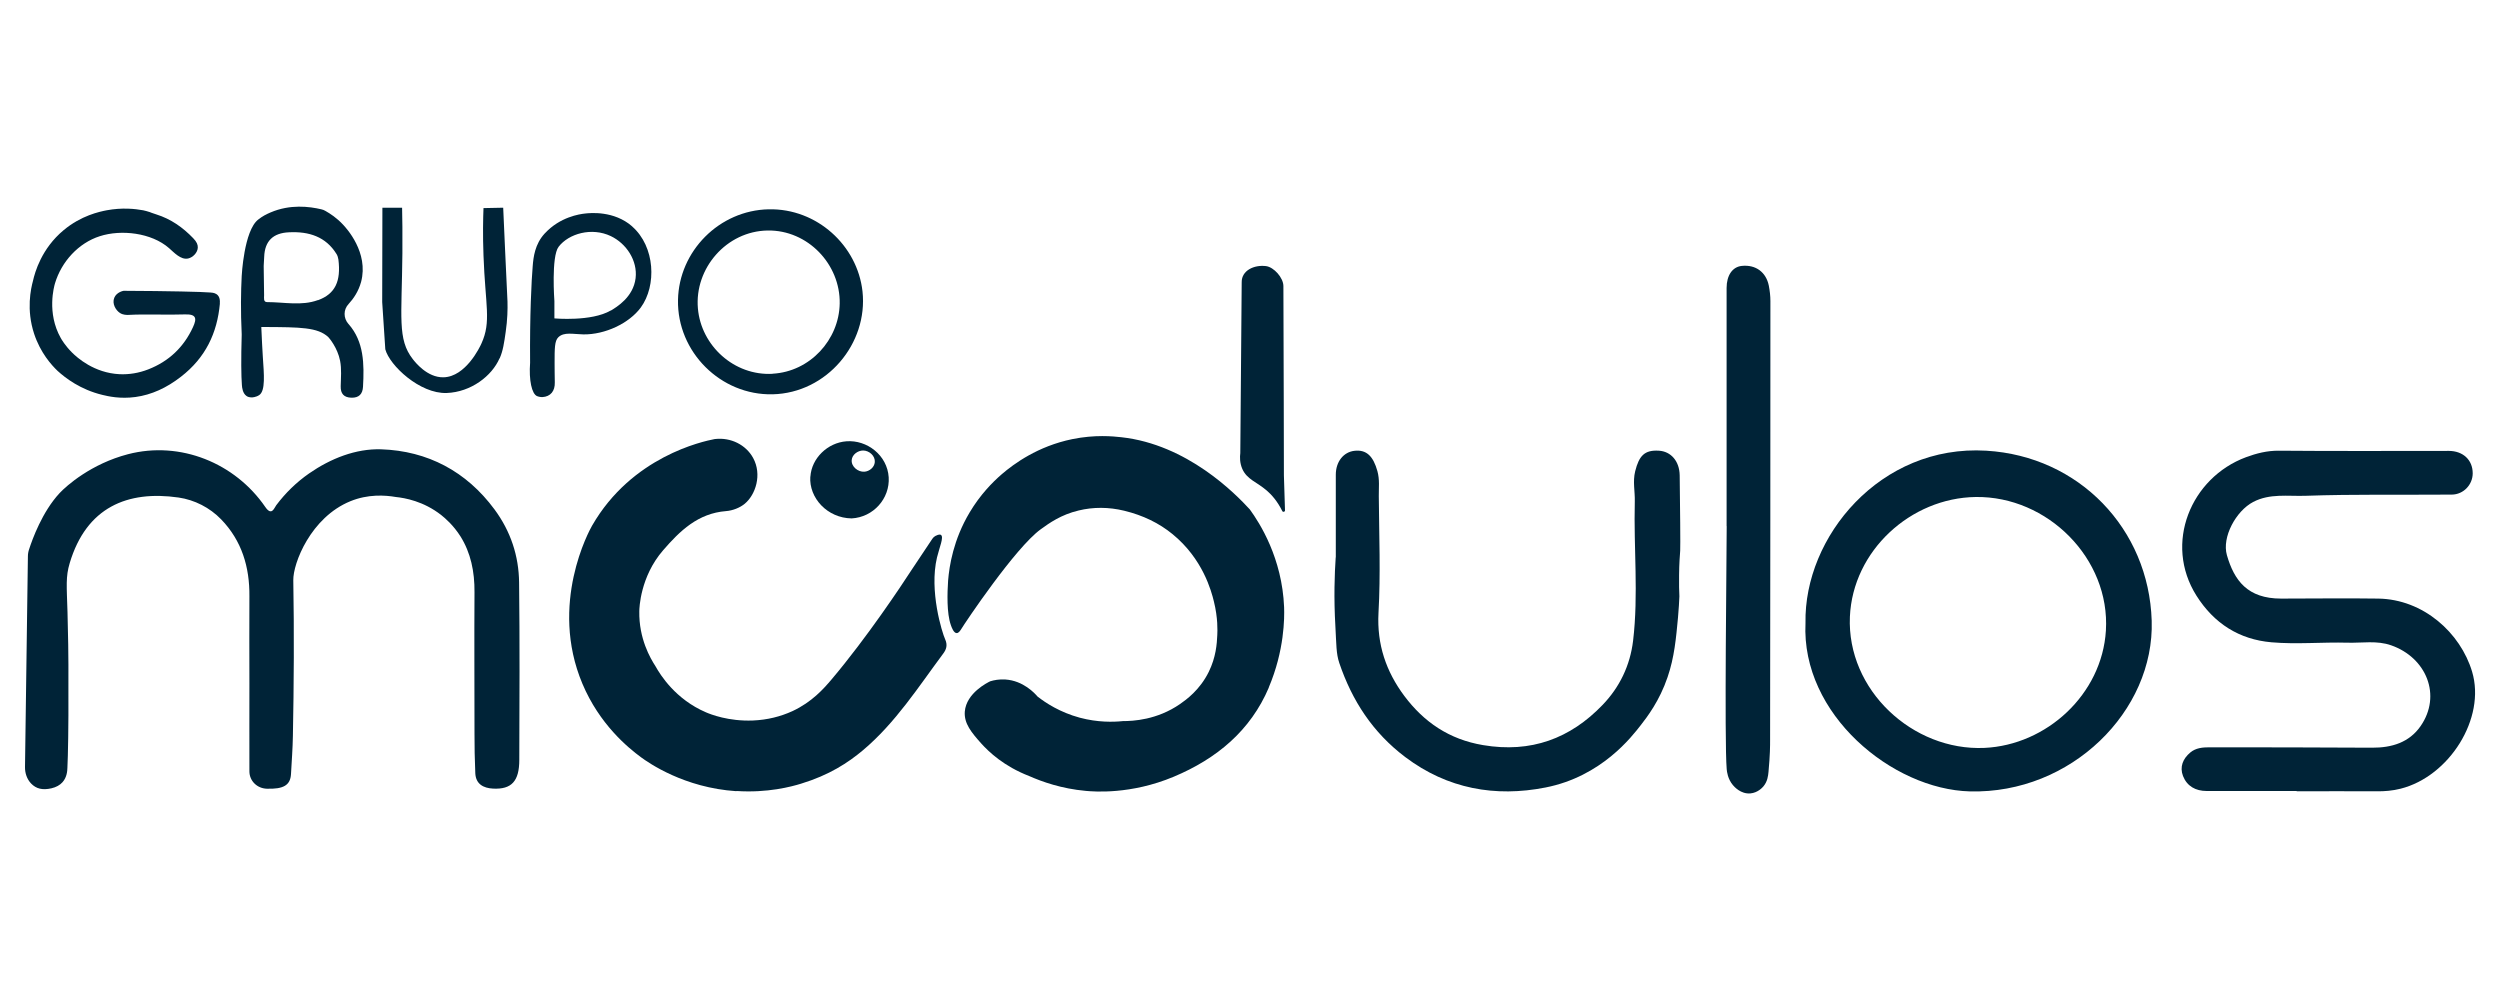
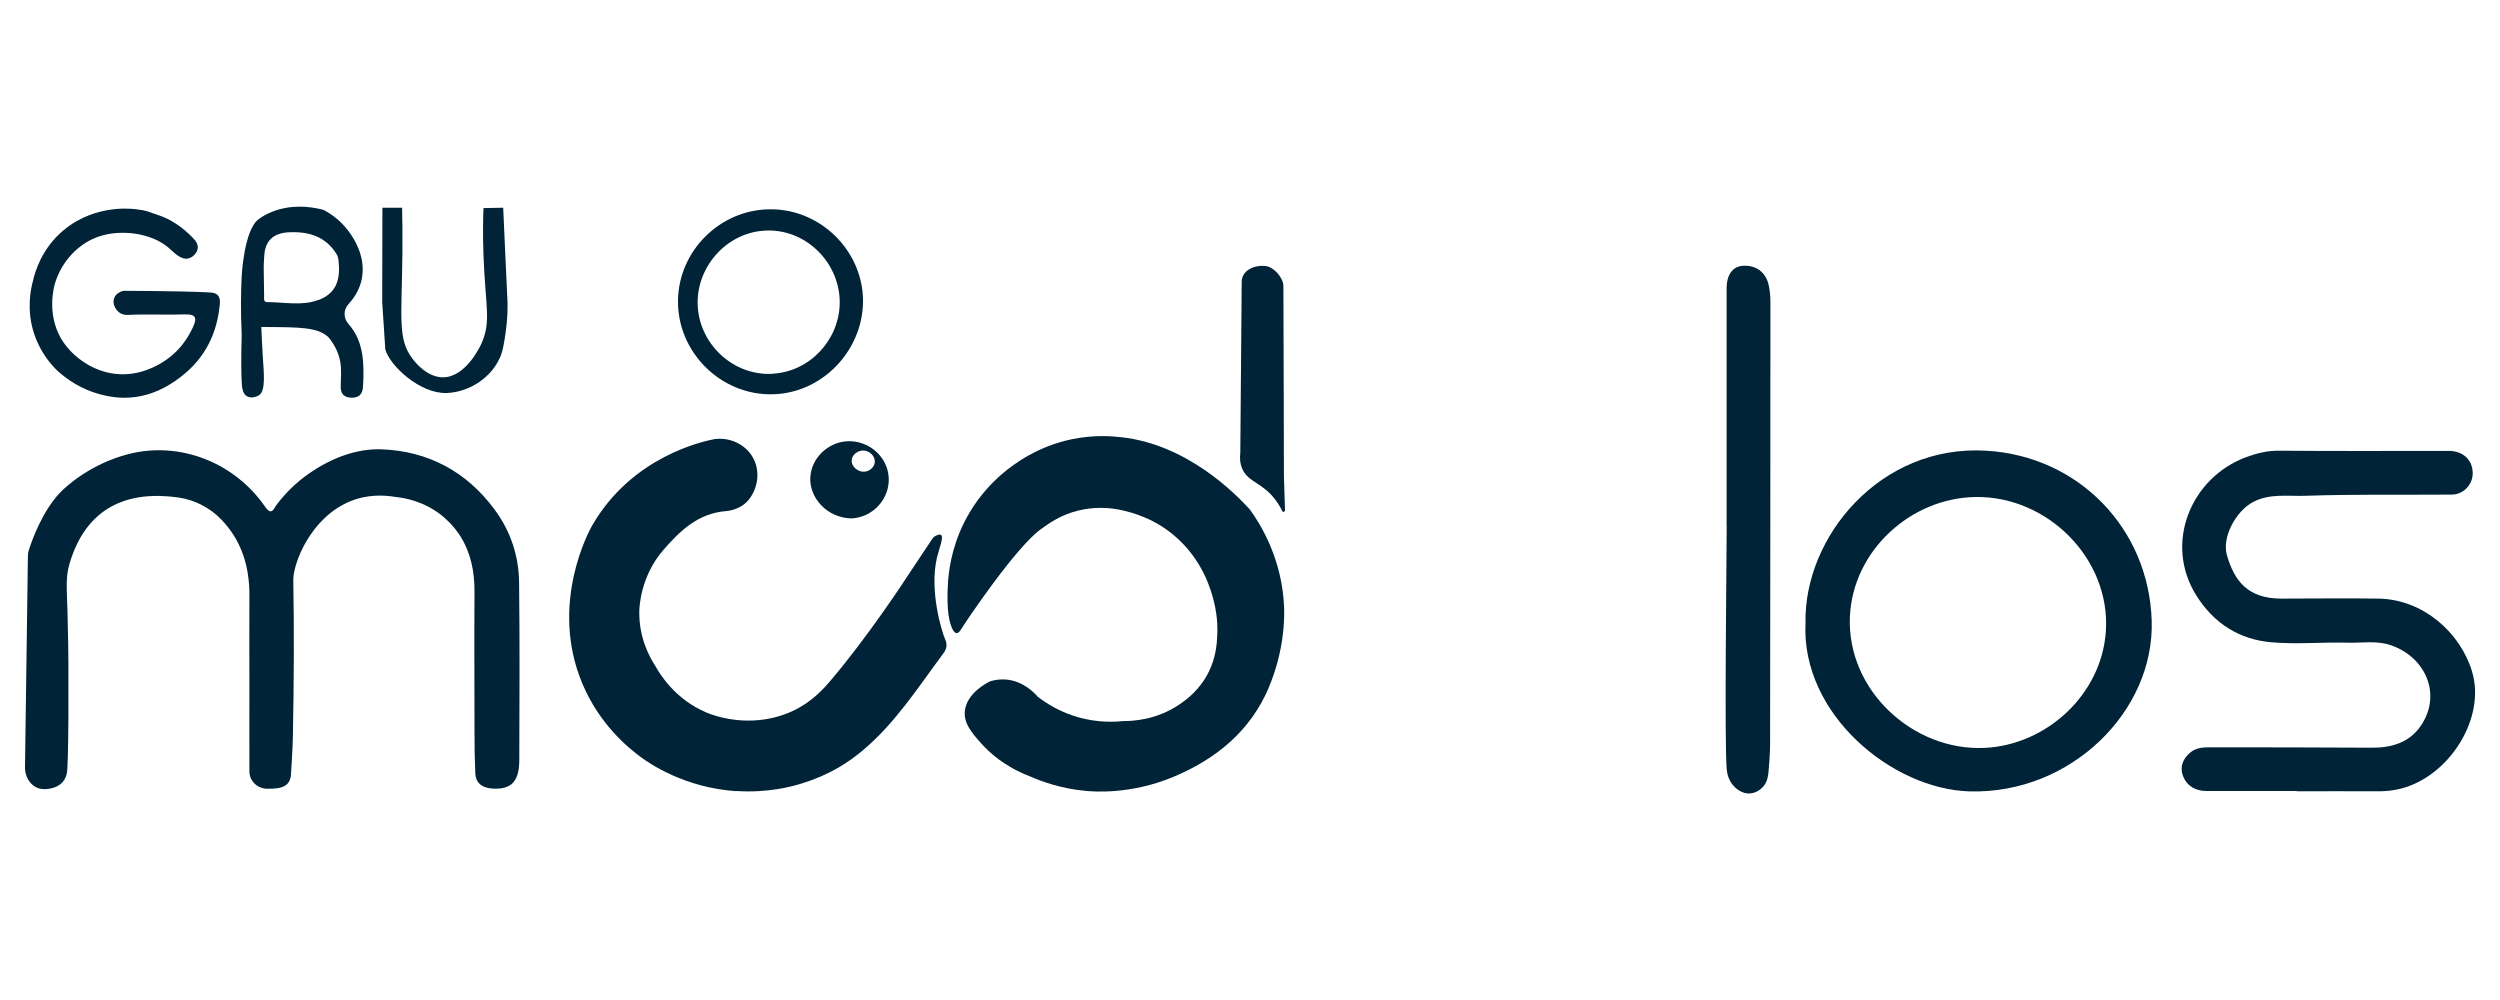
<svg xmlns="http://www.w3.org/2000/svg" id="Modulos" viewBox="0 0 250 100">
  <defs>
    <style>
      .cls-1 {
        fill: #002337;
      }
    </style>
  </defs>
  <path class="cls-1" d="m49.95,35.84c-.76,1.75-2.84,3.37-5.29,3.46-2.67.09-5.7-2.75-6.13-4.37-.1-1.57-.21-3.14-.31-4.72,0-3.15.01-6.29.02-9.44h1.97c.02,1.02.05,2.61.03,4.54-.06,6.45-.51,8.61,1.03,10.59.23.3,1.45,1.87,3.08,1.83,2.23-.05,3.65-3.05,3.79-3.37,1.01-2.21.39-3.79.21-8.8-.08-2.08-.04-3.75,0-4.75.66-.01,1.31-.03,1.97-.04.06,1.42.13,2.84.19,4.25.08,1.72.16,3.43.24,5.15.02.74,0,1.79-.18,3.02-.15,1.06-.27,1.9-.6,2.64Z" />
  <path class="cls-1" d="m21.99,30.35c-.27,2.97-1.44,5.42-3.89,7.32-1.44,1.12-2.94,1.81-4.55,2.03-1.54.21-2.73-.07-3.31-.21-2.2-.53-3.7-1.69-4.48-2.4-.61-.58-1.72-1.81-2.35-3.72-.79-2.41-.33-4.48-.11-5.29.19-.85.85-3.22,3.06-5.06,1.76-1.47,3.59-1.85,4.3-1.99,1.55-.29,2.85-.15,3.66,0,.19.04.41.1.66.18,0,0,.31.13.65.23,1.46.46,2.64,1.29,3.69,2.38.36.37.47.65.46.94-.02.51-.5.99-.97,1.09-.74.16-1.42-.62-1.91-1.04-1.76-1.54-4.79-1.88-6.92-1.19-2.13.68-3.83,2.54-4.48,4.71-.09.3-.84,2.96.57,5.46.07.13.44.77,1.12,1.45.52.52,2.22,2.06,4.78,2.18.94.04,1.9-.11,2.85-.48,2.08-.81,3.56-2.23,4.48-4.23.4-.87.34-1.31-.82-1.27-1.88.07-3.77-.05-5.65.05-.15,0-.5.02-.83-.19-.42-.27-.82-.93-.57-1.53.23-.55.87-.68.93-.69,4.55.02,7.9.1,8.68.17.21.02,1.04.02.94,1.09Z" />
  <path class="cls-1" d="m34.84,32.39c-.51-.58-.51-1.43.02-1.99.49-.53.99-1.26,1.25-2.21.78-2.94-1.48-5.38-1.8-5.72-.63-.68-1.29-1.11-1.79-1.39-.12-.07-.25-.12-.39-.15-1.19-.28-3.12-.53-5.09.32-.42.18-.79.37-1.21.7-1.44,1.1-1.66,5.66-1.66,5.66-.08,1.55-.11,3.51,0,5.8,0,.03,0,.07,0,.1-.07,2.34-.05,4.13.02,5,.02.28.08.81.45,1.08.13.1.31.15.55.15,0,0,.38,0,.73-.23.64-.43.48-2.06.36-3.87-.04-.68-.1-1.69-.15-2.94.08,0,.19,0,.34,0,3.53.02,5.3.02,6.36,1.01.08.08.92,1.05,1.18,2.37.16.82.08,1.69.06,2.54-.02.75.32,1.13,1.07,1.15.76.02,1.12-.37,1.16-1.09.13-2.28.1-4.51-1.43-6.26Zm-3.05-2.38c-1.63.6-3.38.2-5.08.2-.39,0-.3-.42-.3-.68-.02-.95-.03-1.91-.04-2.86,0-.03,0-.06,0-.09.01-.31.03-.61.05-.91.06-1.56.88-2.37,2.48-2.44,2-.1,3.68.44,4.75,2.17.1.16.16.35.19.55.27,2.16-.31,3.44-2.04,4.07Z" />
  <path class="cls-1" d="m2.5,76.71l.29-21.06c0-.25.04-.49.12-.72.32-.99,1.31-3.75,3.05-5.62.68-.73,3.16-2.93,6.84-3.89,5.23-1.36,10.71.88,13.73,5.28.65.95.9.07,1.09-.17.93-1.24,2.02-2.3,3.28-3.18,2.16-1.5,4.68-2.5,7.22-2.42,4.65.16,8.52,2.21,11.33,6.01,1.62,2.19,2.43,4.65,2.46,7.31.07,5.91.04,11.82.02,17.73,0,2.15-.78,2.97-2.62,2.88-.97-.05-1.73-.45-1.78-1.54-.06-1.33-.08-2.67-.08-4,0-4.7-.03-9.39,0-14.09.02-2.07-.38-3.96-1.4-5.59-.71-1.12-1.53-1.82-1.92-2.13-1.78-1.4-3.66-1.72-4.54-1.81-1.09-.19-2.79-.3-4.55.42-3.97,1.62-5.74,6.22-5.71,7.9.09,5.18.06,10.37-.04,15.55-.02,1.27-.12,2.56-.19,3.83-.06,1.13-.76,1.52-2.42,1.47-.97-.03-1.74-.78-1.74-1.74-.01-2.92,0-5.83,0-8.75,0-2.92-.02-5.83,0-8.75.03-2.92-.76-5.56-2.82-7.69-1.14-1.18-2.67-1.96-4.27-2.19-5.1-.73-9.21.97-10.88,6.56-.41,1.37-.3,2.26-.22,4.91.05,1.75.11,4.34.09,7.57.02,3.89-.04,6.8-.1,7.99-.01.32-.05.95-.49,1.44-.26.29-.63.5-1.11.61-.89.2-1.52.05-2.03-.48-.42-.44-.62-1.05-.61-1.65Z" />
  <path class="cls-1" d="m73.65,79.12c-5.24-.34-8.79-2.84-9.53-3.38-1.35-.99-4.18-3.33-5.88-7.37-3.36-7.98.71-15.35.96-15.79,3.97-6.92,11.07-8.44,12.25-8.67.03,0,.06,0,.08-.01,1.56-.17,3.06.58,3.78,1.89.92,1.68.24,3.69-.83,4.58-.49.41-1.22.69-1.87.74-2.82.22-4.62,1.98-6.3,3.92-2.28,2.63-2.38,5.78-2.38,6.1-.05,2.73,1.11,4.71,1.61,5.48.5.9,2.02,3.32,5.05,4.62.46.2,2.27.92,4.71.82,1.43-.06,2.75-.39,3.95-.94,1.95-.91,3.12-2.24,3.9-3.16,3.56-4.21,7.01-9.42,8.01-10.96l2.08-3.12c.08-.12.19-.22.31-.28.38-.2.51-.12.54-.1.32.21-.14,1.22-.39,2.25-.8,3.35.51,7.52.81,8.18.27.59.12,1.03-.19,1.44-2.5,3.36-4.77,6.92-8.02,9.66-1.5,1.26-3.38,2.49-6.2,3.35-.94.29-3.34.94-6.46.73Z" />
  <path class="cls-1" d="m180.55,62.3c-.17-8.6,7.47-17.87,18.08-17.23,9.26.55,16.25,7.8,16.54,17,.29,9.03-8.06,17.33-18.18,17.07-7.75-.2-16.89-7.71-16.44-16.84Zm17.02-12.6c-6.5.09-12.29,5.37-12.58,11.97-.32,7.34,6.29,13.44,13.45,13.12,6.21-.28,11.76-5.35,12.15-11.73.44-7.2-5.84-13.46-13.02-13.36Z" />
  <path class="cls-1" d="m229.66,79.1c-3,0-5.99,0-8.99,0-1.11,0-1.97-.48-2.37-1.5-.35-.91-.01-1.73.73-2.35.55-.46,1.22-.52,1.92-.52,5.42.01,10.83,0,16.25.04,1.98.01,3.72-.52,4.86-2.16,2.13-3.07.58-6.85-2.95-8.08-1.42-.5-2.9-.22-4.34-.26-2.54-.07-5.1.18-7.62-.04-3.23-.28-5.75-1.88-7.51-4.67-3.28-5.21-.57-11.78,4.96-13.84,1.03-.38,2.11-.66,3.28-.65,5.66.05,11.32.02,16.99.02,1.44,0,2.4.91,2.4,2.24,0,1.14-.92,2.12-2.09,2.13-4.88.04-9.77-.05-14.64.12-1.73.06-3.56-.26-5.23.62-1.71.9-3.14,3.51-2.62,5.32.73,2.53,2.06,4.34,5.42,4.34,3.24,0,6.48-.05,9.72,0,4.51.07,8.22,3.43,9.38,7.31,1.39,4.66-2.28,10.47-7.15,11.7-.79.2-1.58.27-2.39.26-2.67-.02-5.33,0-8,0Z" />
-   <path class="cls-1" d="m133.58,55.73c0-2.75,0-5.51,0-8.26,0-1.31.78-2.27,1.87-2.39,1.21-.14,1.88.56,2.29,2.03.24.86.13,1.68.14,2.51.03,3.89.19,7.78-.03,11.66-.17,3.16.76,5.87,2.58,8.31,1.96,2.62,4.49,4.35,7.87,4.92,4.79.81,8.73-.65,11.97-4.03,1.69-1.76,2.74-3.92,3.04-6.41.55-4.63.05-9.28.17-13.91.03-1.01-.22-1.99.04-3.04.39-1.55.94-2.14,2.37-2.05,1.21.07,2.06,1.05,2.08,2.47.04,3.01.08,7.15.05,7.53-.03.42-.1,1.27-.11,2.42-.01.9,0,1.65.03,2.14-.02.5-.06,1.24-.14,2.13-.19,2.03-.36,3.97-1.04,5.95-.81,2.39-2.05,3.99-2.67,4.79-.89,1.14-3.93,5.15-9.54,6.25-5.02.99-9.8.14-14.02-3.04-3.25-2.45-5.32-5.64-6.6-9.41-.32-.95-.29-1.87-.39-3.64-.17-2.9-.08-5.28.03-6.92Z" />
+   <path class="cls-1" d="m133.58,55.73Z" />
  <path class="cls-1" d="m172.66,52.61c0-7.94,0-15.87,0-23.81,0-1.27.59-2.12,1.53-2.21,1.4-.14,2.42.64,2.69,1.97.1.52.16,1.03.16,1.55,0,14.62-.01,29.23-.03,43.85,0,.65,0,1.51-.16,3.23-.04.41-.1.96-.51,1.45-.12.14-.57.63-1.29.7-.98.09-1.64-.69-1.76-.83-.52-.62-.6-1.35-.62-1.6-.24-2.78,0-21.45,0-24.29Z" />
  <path class="cls-1" d="m124.17,28.21c-.01-1.15,1.22-1.75,2.43-1.6.79.1,1.74,1.17,1.74,2,.03,6.3.05,18.91.05,18.91l.11,3.52c0,.15-.2.2-.27.07-.5-1.01-1.08-1.65-1.56-2.06-1-.86-1.97-1.1-2.44-2.16-.26-.6-.25-1.19-.2-1.58" />
  <path class="cls-1" d="m76.87,20.93c-4.94.1-8.98,4.18-9.07,9.07-.1,5.19,4.27,9.55,9.47,9.43,5.41-.13,9.55-5.08,8.98-10.29-.51-4.6-4.57-8.31-9.37-8.21Zm.4,16.45c-3.85.22-7.16-2.81-7.48-6.54-.35-4.01,2.86-7.73,6.98-7.79,4.01-.06,7.27,3.38,7.2,7.3-.06,3.62-2.96,6.81-6.7,7.02Z" />
-   <path class="cls-1" d="m63.23,22.65c-1.83-1.61-4.24-1.35-4.7-1.3-.59.06-2.52.35-4.03,1.97-.01.01-.02.03-.04.04-.97,1.06-1.12,2.35-1.19,3.25-.12,1.39-.3,4.91-.26,9.67-.13,1.75.17,3.1.69,3.33.26.11.54.1.54.1.82-.05,1.27-.61,1.24-1.48-.02-.65-.01-1.29-.02-1.94,0-1.45,0-2.2.37-2.56.57-.56,1.48-.31,2.51-.29,2.17.03,4.58-1.11,5.74-2.69,1.6-2.19,1.44-6.08-.86-8.1Zm-2.16,8.4c-1.92,1.13-5.63.79-5.63.79v-1.73s-.33-4.45.42-5.43c1.01-1.32,3.31-1.98,5.22-1.07,1.55.74,2.69,2.44,2.48,4.21-.23,1.9-1.9,2.89-2.48,3.24Z" />
  <path class="cls-1" d="m81.04,47.66c.12-1.84,1.72-3.39,3.6-3.53,2.06-.16,4.09,1.39,4.23,3.6.13,2.12-1.53,3.99-3.7,4.11-2.45-.03-4.28-2.06-4.14-4.17Zm5.28-2.61c-.55,0-1.11.42-1.15.96-.05.65.63,1.21,1.28,1.16.49-.04.99-.43,1.03-.96.05-.62-.55-1.15-1.16-1.16Z" />
  <path class="cls-1" d="m126.89,68.74c-1.84,4.33-5.22,7.13-9.51,8.93-4.31,1.81-8.02,1.49-8.79,1.42-2.45-.22-4.39-.92-5.66-1.48-2.53-.98-4.03-2.4-4.83-3.29-.93-1.05-1.71-1.96-1.62-3.16.15-1.87,2.31-2.92,2.54-3.03.39-.12.91-.22,1.52-.18,1.79.12,2.94,1.38,3.22,1.71.8.62,2.22,1.57,4.22,2.11,1.8.48,3.35.44,4.31.34,1.01,0,3.41-.11,5.72-1.71.6-.42,1.97-1.39,2.87-3.22.72-1.47.81-2.79.85-3.68.02-.41.07-1.71-.34-3.35-.25-1.03-1.1-4.26-4.14-6.74-1.33-1.09-2.94-1.88-4.84-2.34-1.53-.37-3.08-.38-4.55-.02-1.76.42-2.92,1.25-3.79,1.88-2.54,1.84-7.57,9.35-7.96,10-.06.09-.23.39-.45.38-.29-.01-.49-.56-.57-.79-.43-1.2-.36-3.24-.28-4.45.12-1.48.52-4.08,2.15-6.82,1.06-1.78,2.29-3.03,3.23-3.84,1.19-1.02,3.58-2.79,7.05-3.5,2.27-.46,4.05-.28,4.88-.19,6.61.72,11.44,5.67,12.86,7.22,1.01,1.39,3.23,4.87,3.43,9.77.04,1.06.04,4.33-1.54,8.05Z" />
</svg>